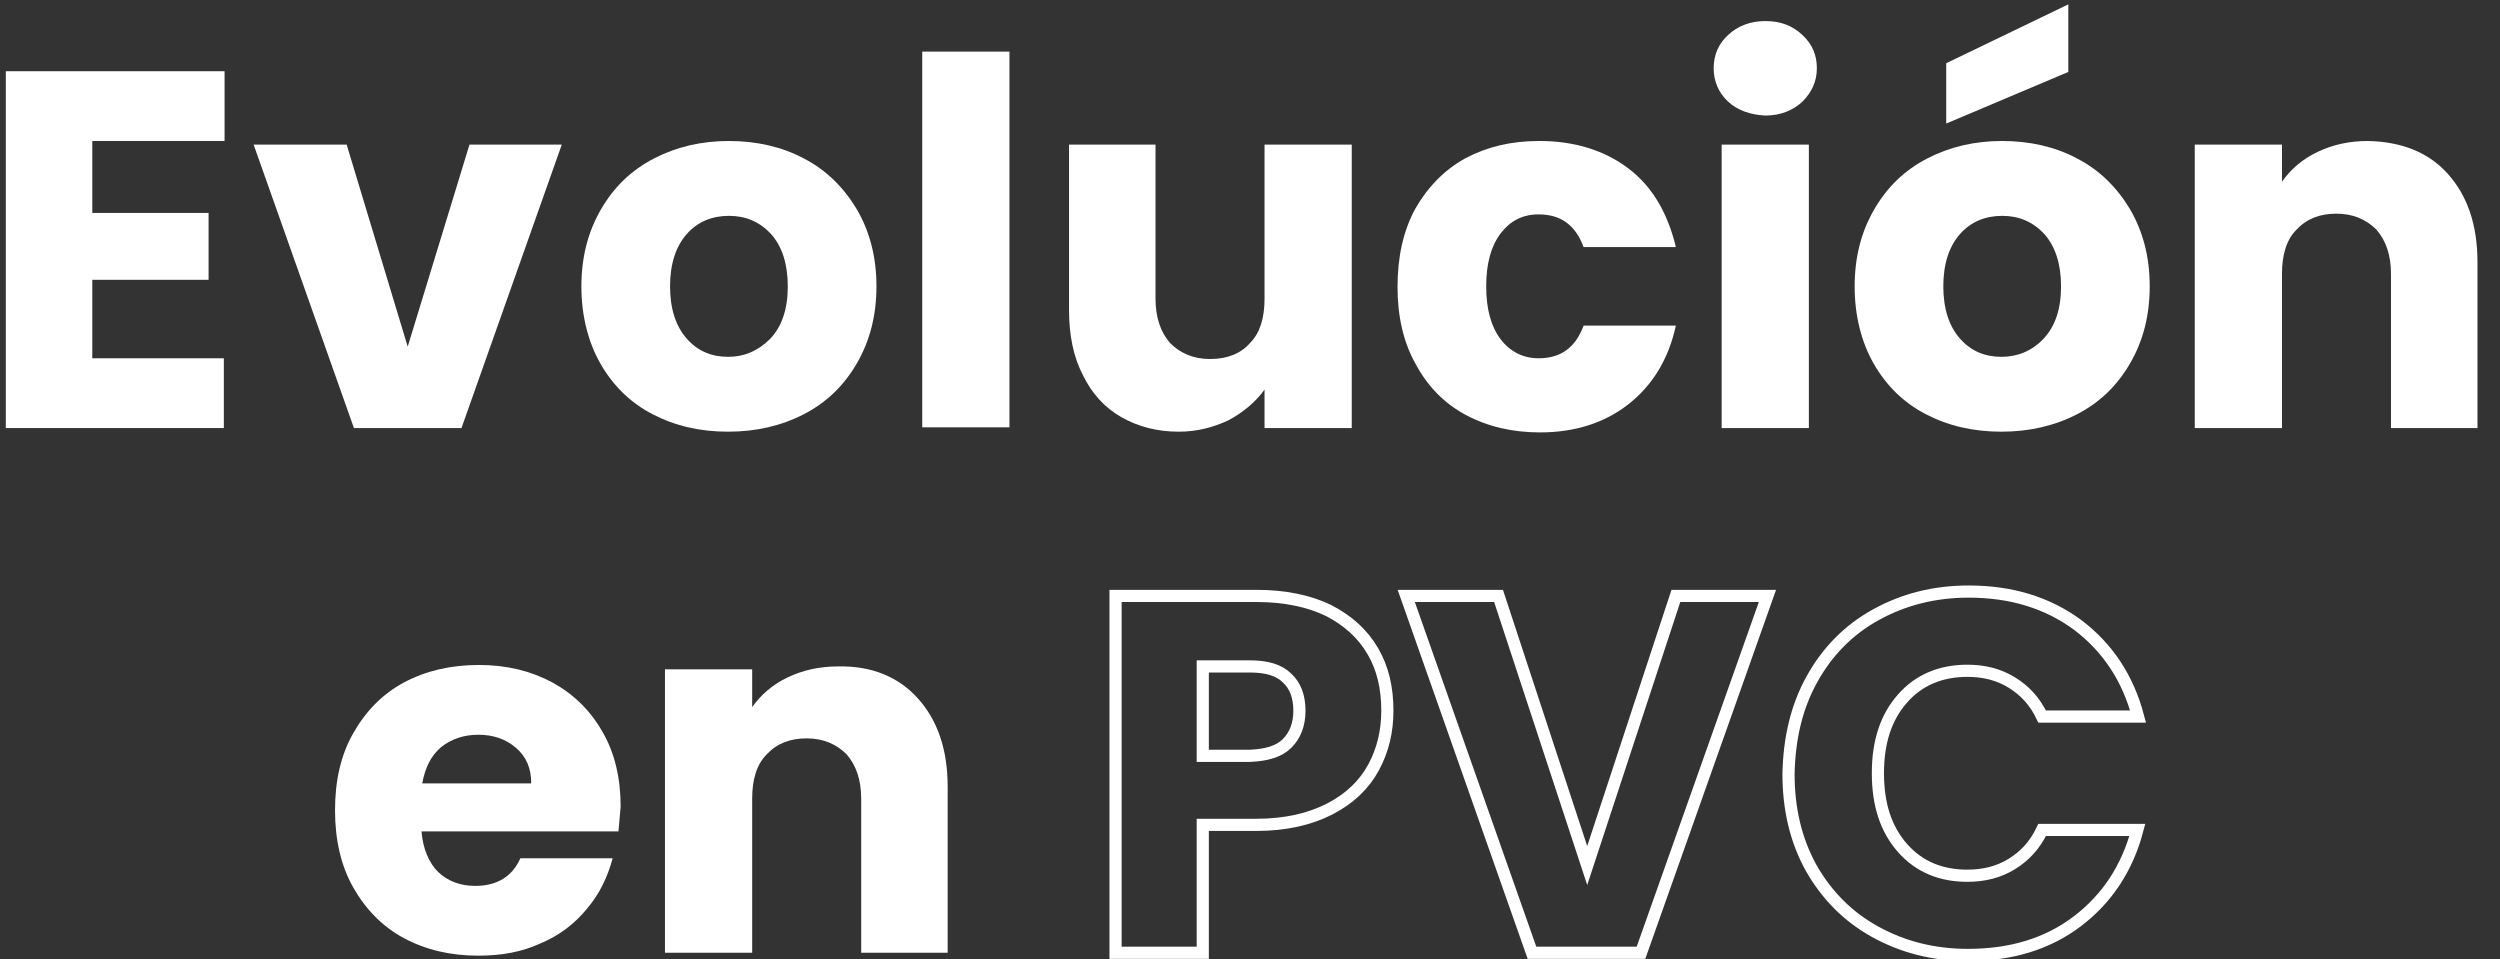
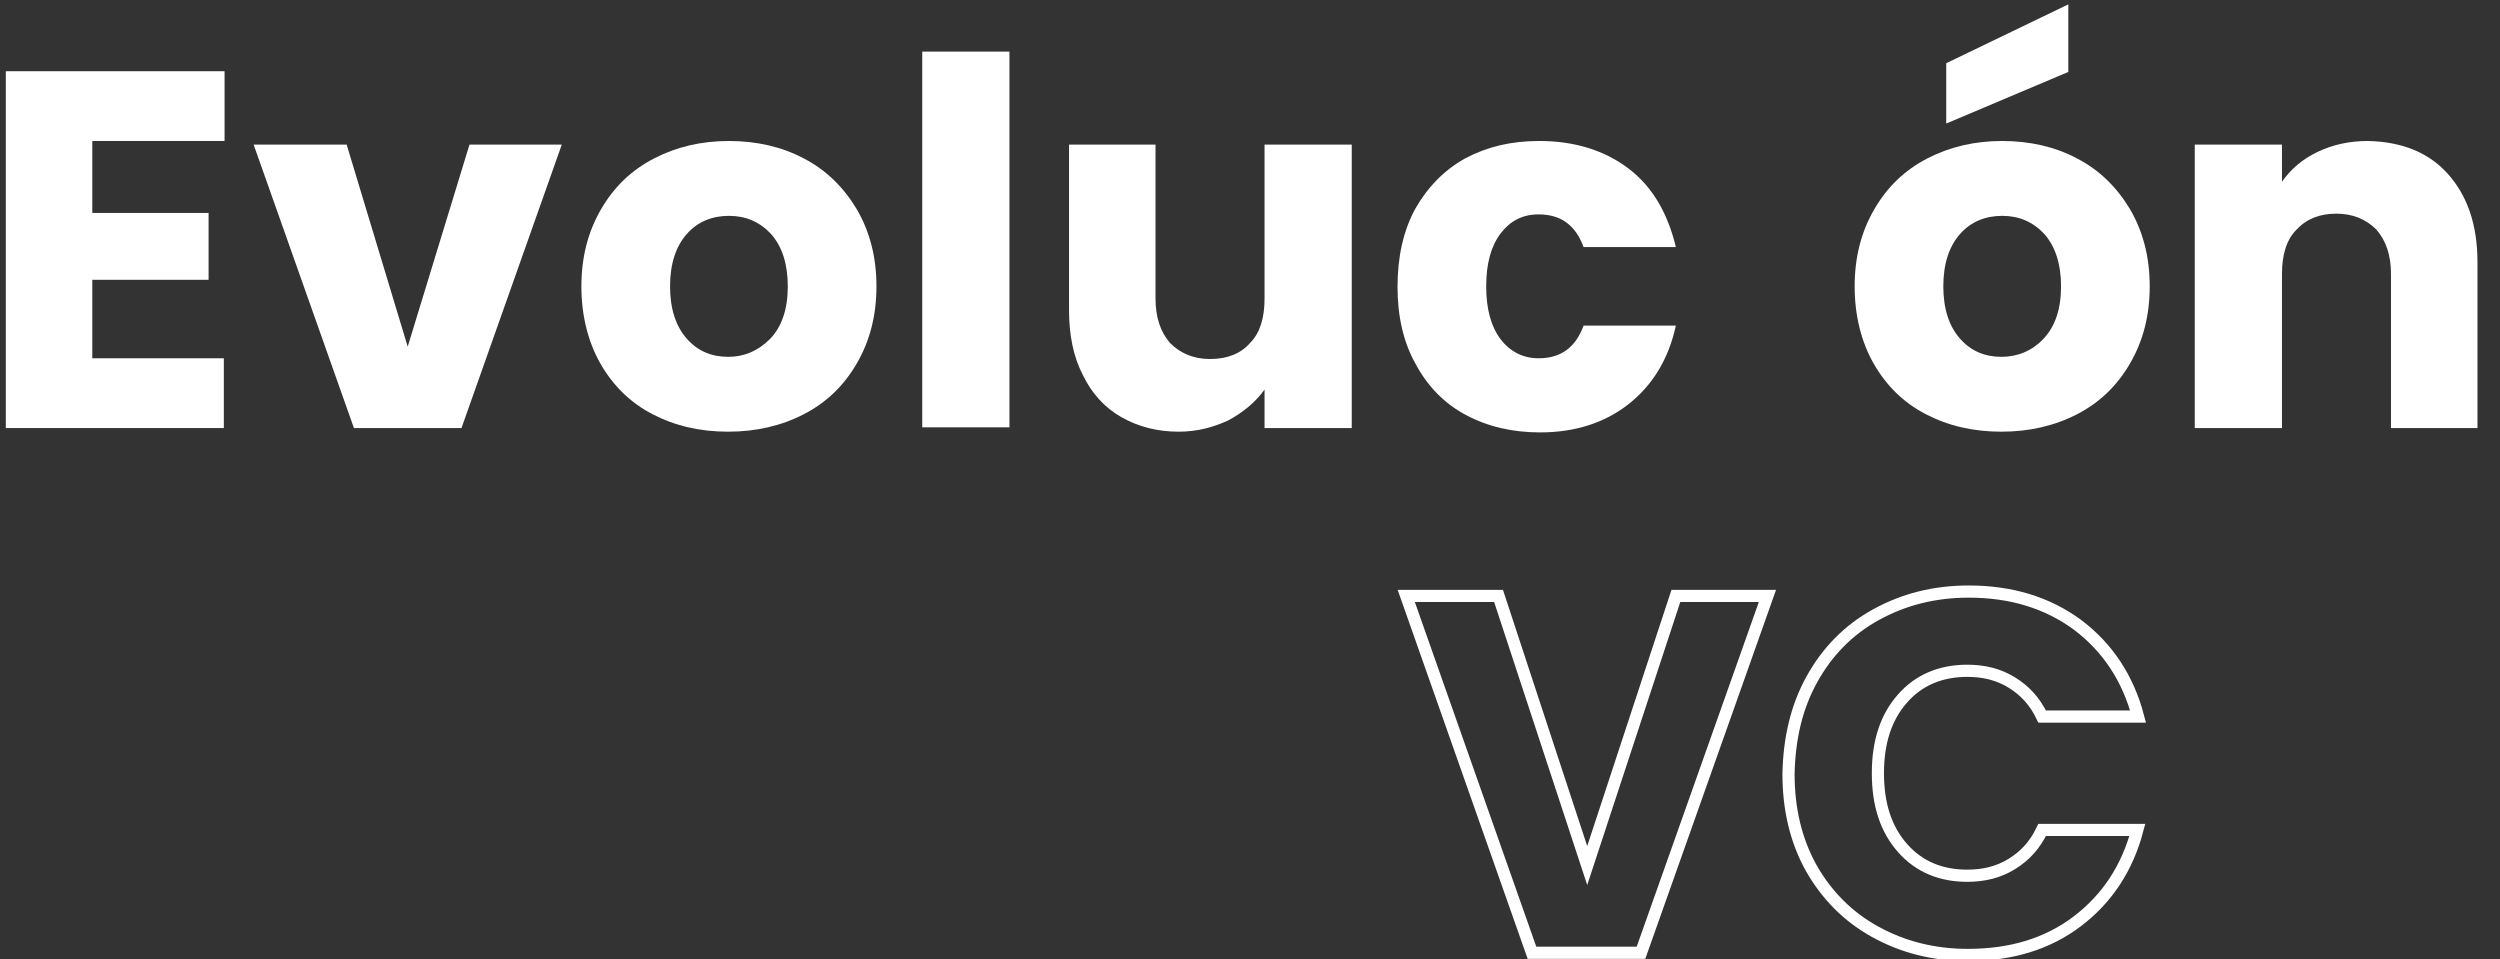
<svg xmlns="http://www.w3.org/2000/svg" version="1.1" id="Capa_1" x="0px" y="0px" width="344px" height="132px" viewBox="0 0 344 132" style="enable-background:new 0 0 344 132;" xml:space="preserve">
  <rect x="0" y="0" width="344" height="132" fill="#333333" stroke="none" />
  <style type="text/css">
	.Sombra_x0020_paralela{fill:none;}
	.Esquinas_x0020_redondeadas_x0020_2_x0020_pt_x002E_{fill:#FFFFFF;stroke:#1D1D1B;stroke-miterlimit:10;}
	.Reflejo_x0020_vivo_x0020_X{fill:none;}
	.Bisel_x0020_suave{fill:url(#SVGID_1_);}
	.Atardecer{fill:#FFFFFF;}
	.Follaje_GS{fill:#FFDD00;}
	.Pompadour_GS{fill-rule:evenodd;clip-rule:evenodd;fill:#51AEE2;}
	.st0{fill:#FFFFFF;}
	.st1{fill:none;stroke:#FFFFFF;stroke-width:1.675;stroke-miterlimit:10;}
</style>
  <linearGradient id="SVGID_1_" gradientUnits="userSpaceOnUse" x1="0" y1="0" x2="0.707" y2="0.707">
    <stop offset="0" style="stop-color:#E6E6EB" />
    <stop offset="0.175" style="stop-color:#E2E2E7" />
    <stop offset="0.355" style="stop-color:#D6D6DB" />
    <stop offset="0.537" style="stop-color:#C2C3C6" />
    <stop offset="0.72" style="stop-color:#A5A7A9" />
    <stop offset="0.903" style="stop-color:#818485" />
    <stop offset="1" style="stop-color:#6B6E6E" />
  </linearGradient>
  <g>
    <path class="st0" d="M12.7,19.4v9.9h16v9.2h-16v10.8h18.1v9.6H0.8V9.8h30.1v9.6H12.7z" />
    <path class="st0" d="M56.1,47.7l8.5-27.8h12.7l-13.8,39H48.7l-13.8-39h12.8L56.1,47.7z" />
    <path class="st0" d="M89.8,57c-3.1-1.6-5.5-4-7.2-7c-1.7-3-2.6-6.6-2.6-10.6c0-4,0.9-7.5,2.7-10.6c1.8-3.1,4.2-5.4,7.3-7   c3.1-1.6,6.5-2.4,10.3-2.4c3.8,0,7.3,0.8,10.3,2.4c3.1,1.6,5.5,4,7.3,7c1.8,3.1,2.7,6.6,2.7,10.6c0,4-0.9,7.5-2.7,10.6   c-1.8,3.1-4.2,5.4-7.3,7c-3.1,1.6-6.6,2.4-10.4,2.4C96.3,59.4,92.9,58.6,89.8,57z M106,46.6c1.6-1.7,2.4-4.1,2.4-7.2   c0-3.1-0.8-5.5-2.3-7.2c-1.6-1.7-3.5-2.5-5.8-2.5c-2.3,0-4.3,0.8-5.8,2.5c-1.5,1.7-2.3,4.1-2.3,7.2c0,3.1,0.8,5.5,2.3,7.2   c1.5,1.7,3.4,2.5,5.7,2.5C102.4,49.1,104.3,48.3,106,46.6z" />
    <path class="st0" d="M138.9,7.1v51.7h-12V7.1H138.9z" />
    <path class="st0" d="M186,19.9v39h-12v-5.3c-1.2,1.7-2.9,3.1-4.9,4.2c-2.1,1-4.4,1.6-6.9,1.6c-3,0-5.6-0.7-7.9-2   c-2.3-1.3-4.1-3.3-5.3-5.8c-1.3-2.5-1.9-5.5-1.9-8.9V19.9h11.9v21.2c0,2.6,0.7,4.6,2,6.1c1.4,1.4,3.2,2.2,5.5,2.2   c2.3,0,4.2-0.7,5.5-2.2c1.4-1.4,2-3.5,2-6.1V19.9H186z" />
    <path class="st0" d="M194.7,28.8c1.7-3,4-5.4,6.9-7c3-1.6,6.3-2.4,10.2-2.4c4.9,0,9,1.3,12.3,3.8s5.4,6.2,6.5,10.8h-12.7   c-1.1-3-3.1-4.5-6.2-4.5c-2.2,0-3.9,0.9-5.2,2.6c-1.3,1.7-2,4.1-2,7.3c0,3.2,0.7,5.6,2,7.3c1.3,1.7,3.1,2.6,5.2,2.6   c3.1,0,5.1-1.5,6.2-4.5h12.7c-1,4.6-3.2,8.2-6.5,10.8c-3.3,2.6-7.4,3.9-12.2,3.9c-3.8,0-7.2-0.8-10.2-2.4c-3-1.6-5.3-4-6.9-7   c-1.7-3-2.5-6.6-2.5-10.6C192.3,35.3,193.1,31.8,194.7,28.8z" />
-     <path class="st0" d="M237.8,14c-1.3-1.2-2-2.8-2-4.6c0-1.9,0.7-3.4,2-4.6s3-1.9,5.1-1.9c2.1,0,3.7,0.6,5.1,1.9s2,2.8,2,4.6   c0,1.8-0.7,3.3-2,4.6c-1.3,1.2-3,1.9-5.1,1.9C240.9,15.8,239.1,15.2,237.8,14z M248.9,19.9v39h-12v-39H248.9z" />
    <path class="st0" d="M265,57c-3.1-1.6-5.5-4-7.2-7c-1.7-3-2.6-6.6-2.6-10.6c0-4,0.9-7.5,2.7-10.6c1.8-3.1,4.2-5.4,7.3-7   c3.1-1.6,6.5-2.4,10.3-2.4c3.8,0,7.3,0.8,10.3,2.4c3.1,1.6,5.5,4,7.3,7c1.8,3.1,2.7,6.6,2.7,10.6c0,4-0.9,7.5-2.7,10.6   c-1.8,3.1-4.2,5.4-7.3,7c-3.1,1.6-6.6,2.4-10.4,2.4C271.5,59.4,268.1,58.6,265,57z M281.2,46.6c1.6-1.7,2.4-4.1,2.4-7.2   c0-3.1-0.8-5.5-2.3-7.2c-1.6-1.7-3.5-2.5-5.8-2.5c-2.3,0-4.3,0.8-5.8,2.5c-1.5,1.7-2.3,4.1-2.3,7.2c0,3.1,0.8,5.5,2.3,7.2   c1.5,1.7,3.4,2.5,5.7,2.5C277.6,49.1,279.6,48.3,281.2,46.6z M284.6,9.9l-16.8,7.1V8.7l16.8-8.1V9.9z" />
    <path class="st0" d="M336.8,23.9c2.7,3,4.1,7,4.1,12.2v22.8H329V37.7c0-2.6-0.7-4.6-2-6.1c-1.4-1.4-3.2-2.2-5.5-2.2   s-4.1,0.7-5.5,2.2c-1.4,1.4-2,3.5-2,6.1v21.2h-12v-39h12V25c1.2-1.7,2.8-3.1,4.9-4.1c2.1-1,4.4-1.5,6.9-1.5   C330.4,19.5,334.1,20.9,336.8,23.9z" />
-     <path class="st0" d="M85.1,114.4H58c0.2,2.4,1,4.3,2.3,5.6c1.4,1.3,3.1,1.9,5.1,1.9c3,0,5.1-1.3,6.2-3.8h12.7   c-0.7,2.6-1.8,4.9-3.5,6.9c-1.7,2.1-3.8,3.7-6.4,4.8c-2.6,1.2-5.4,1.7-8.6,1.7c-3.8,0-7.2-0.8-10.2-2.4c-3-1.6-5.3-4-7-7   c-1.7-3-2.5-6.6-2.5-10.6c0-4.1,0.8-7.6,2.5-10.6c1.7-3,4-5.4,7-7c3-1.6,6.4-2.4,10.3-2.4c3.8,0,7.1,0.8,10.1,2.4   c2.9,1.6,5.2,3.8,6.9,6.8c1.7,2.9,2.5,6.4,2.5,10.3C85.3,112.1,85.2,113.2,85.1,114.4z M73.1,107.8c0-2.1-0.7-3.7-2.1-4.9   c-1.4-1.2-3.1-1.8-5.2-1.8c-2,0-3.7,0.6-5.1,1.7c-1.4,1.2-2.2,2.8-2.6,5H73.1z" />
-     <path class="st0" d="M126.3,96.1c2.7,3,4.1,7,4.1,12.2v22.8h-11.9v-21.2c0-2.6-0.7-4.6-2-6.1c-1.4-1.4-3.2-2.2-5.5-2.2   c-2.3,0-4.1,0.7-5.5,2.2c-1.4,1.4-2,3.5-2,6.1v21.2h-12v-39h12v5.2c1.2-1.7,2.8-3.1,4.9-4.1c2.1-1,4.4-1.5,6.9-1.5   C119.9,91.6,123.6,93.1,126.3,96.1z" />
-     <path class="st1" d="M189,105.6c-1.3,2.4-3.3,4.3-6,5.7c-2.7,1.4-6.1,2.2-10.1,2.2h-7.4v17.6h-12V82h19.4c3.9,0,7.2,0.7,9.9,2   c2.7,1.4,4.7,3.2,6.1,5.6c1.4,2.4,2,5.1,2,8.2C190.9,100.6,190.3,103.2,189,105.6z M177.1,102.3c1.1-1.1,1.7-2.6,1.7-4.5   c0-2-0.6-3.5-1.7-4.5c-1.1-1.1-2.8-1.6-5.1-1.6h-6.5v12.3h6.5C174.3,103.9,176,103.4,177.1,102.3z" />
    <path class="st1" d="M243.2,82l-17.4,49.1h-15L193.5,82h12.7l12.2,37.1L230.6,82H243.2z" />
    <path class="st1" d="M249.3,93.5c2.1-3.8,5-6.8,8.8-8.9c3.8-2.1,8-3.2,12.8-3.2c5.8,0,10.8,1.5,15,4.6c4.1,3.1,6.9,7.3,8.3,12.6   H281c-1-2.1-2.4-3.6-4.2-4.7c-1.8-1.1-3.8-1.6-6.1-1.6c-3.7,0-6.7,1.3-8.9,3.8c-2.3,2.6-3.4,6-3.4,10.3c0,4.3,1.1,7.7,3.4,10.3   c2.3,2.6,5.3,3.8,8.9,3.8c2.3,0,4.3-0.5,6.1-1.6c1.8-1.1,3.2-2.6,4.2-4.7h13.1c-1.4,5.3-4.2,9.5-8.3,12.6c-4.1,3.1-9.1,4.6-15,4.6   c-4.8,0-9-1.1-12.8-3.2c-3.8-2.1-6.7-5.1-8.8-8.8c-2.1-3.8-3.1-8.1-3.1-12.9C246.2,101.6,247.2,97.3,249.3,93.5z" />
  </g>
  <g>
</g>
  <g>
</g>
  <g>
</g>
  <g>
</g>
  <g>
</g>
  <g>
</g>
</svg>